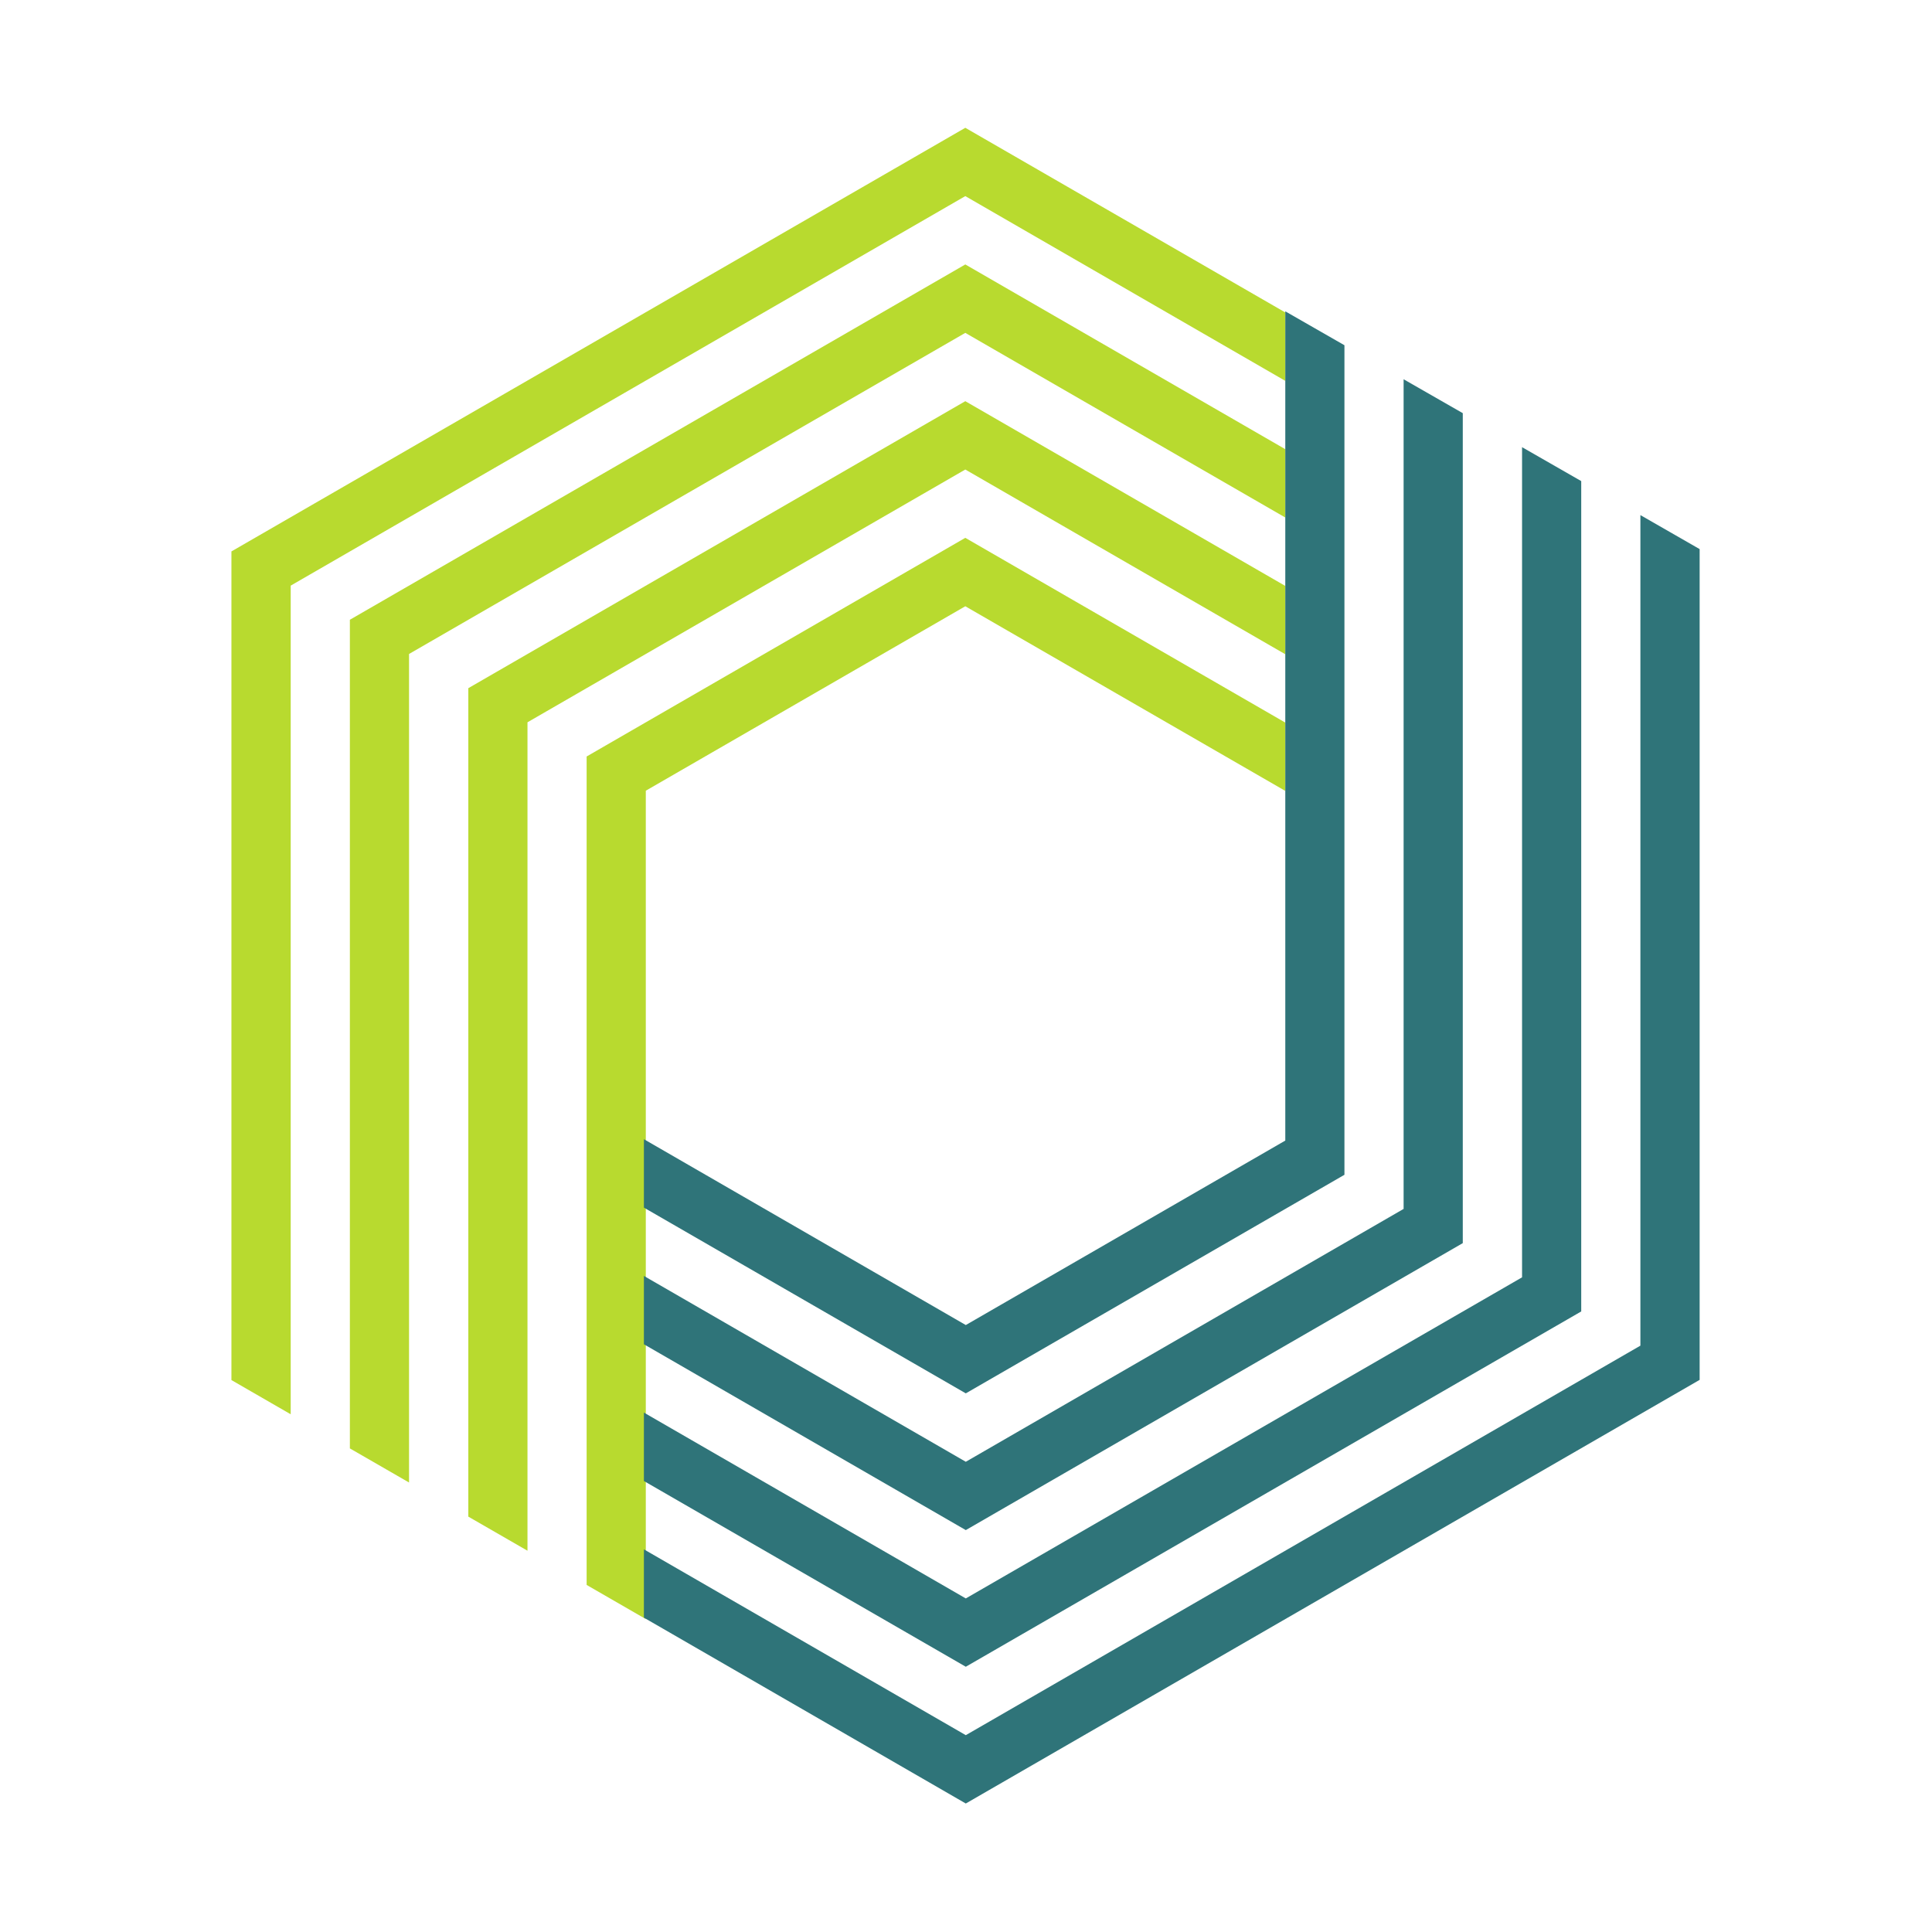
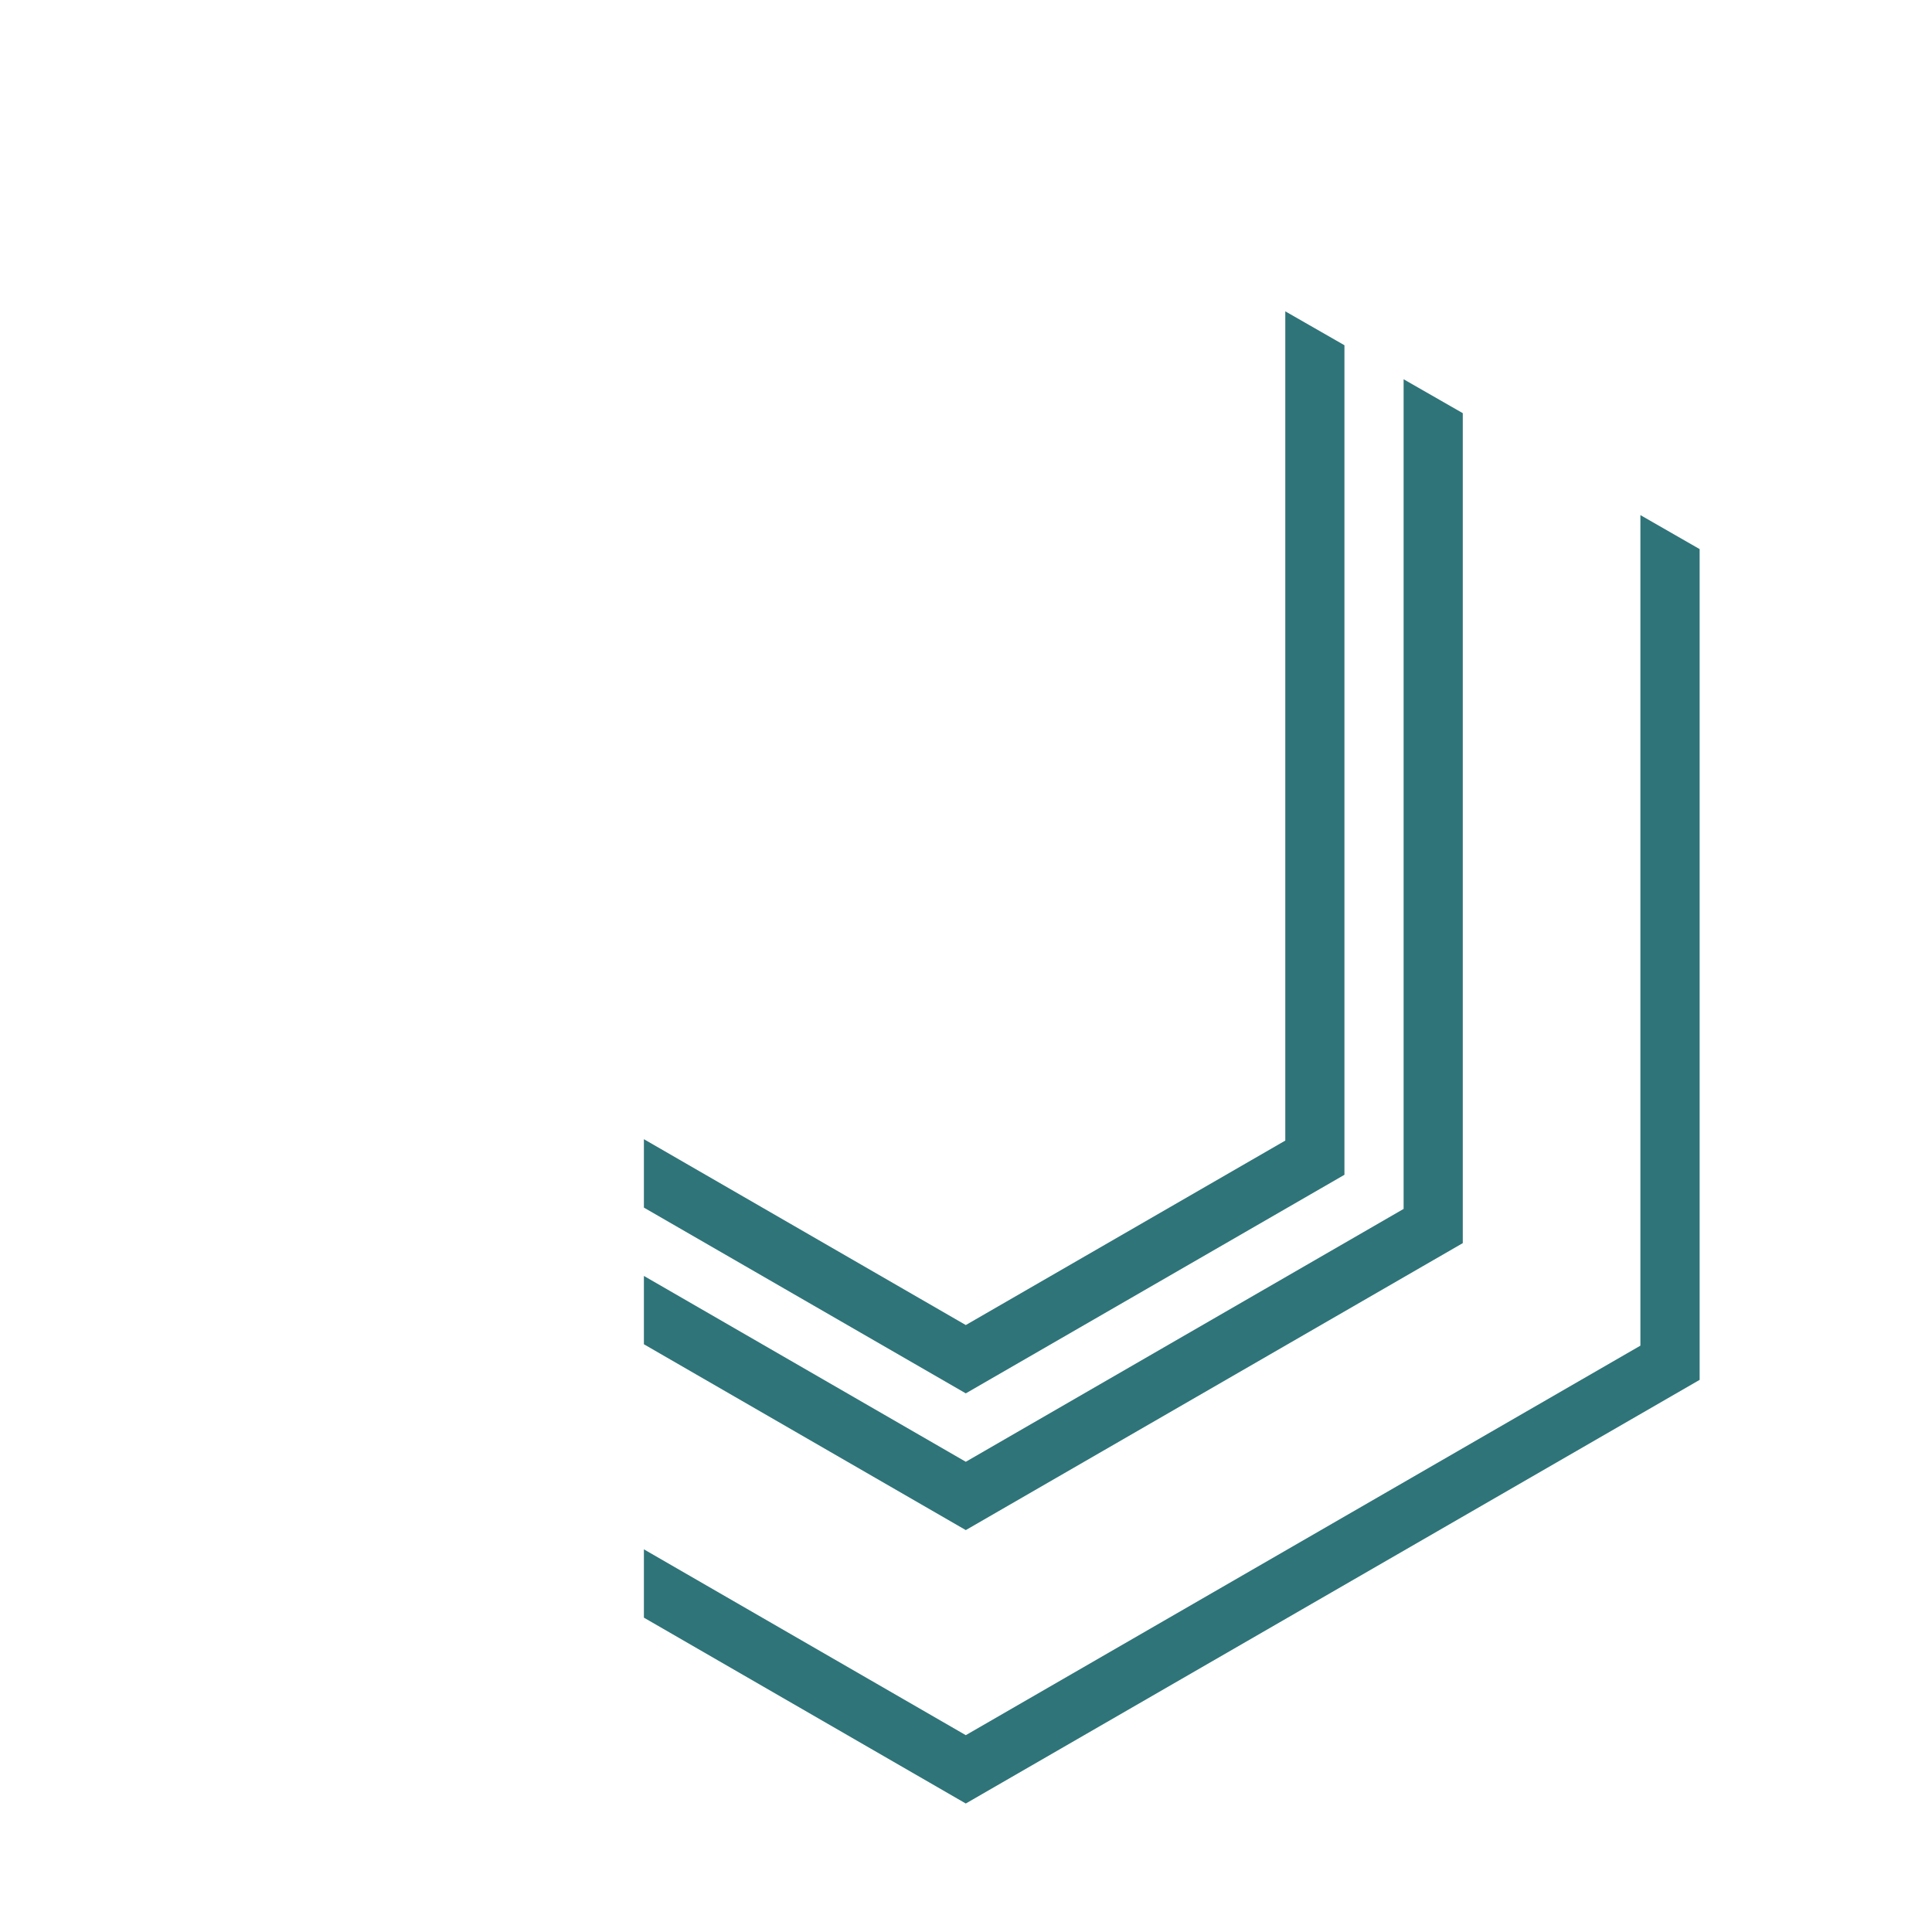
<svg xmlns="http://www.w3.org/2000/svg" width="100" zoomAndPan="magnify" viewBox="0 0 75 75" height="100" preserveAspectRatio="xMidYMid meet" version="1.2">
  <defs>
    <clipPath id="bcc7812b2d">
      <path d="M 8.984 4.961 L 50 4.961 L 50 55 L 8.984 55 Z M 8.984 4.961 " />
    </clipPath>
    <clipPath id="edaf8c82b1">
      <path d="M 24 19 L 65.984 19 L 65.984 70.211 L 24 70.211 Z M 24 19 " />
    </clipPath>
  </defs>
  <g id="257cfde8c0">
-     <path style=" stroke:none;fill-rule:nonzero;fill:#b8da2f;fill-opacity:1;" d="M 18.18 26.715 L 18.18 58.875 L 20.477 60.199 L 20.477 28.039 L 37.473 18.227 L 49.895 25.398 L 49.895 22.746 L 37.473 15.574 Z M 18.18 26.715 " />
-     <path style=" stroke:none;fill-rule:nonzero;fill:#b8da2f;fill-opacity:1;" d="M 22.773 29.367 L 22.773 61.527 L 25.07 62.852 L 25.07 30.695 L 37.473 23.535 L 49.895 30.703 L 49.895 28.051 L 37.473 20.879 Z M 22.773 29.367 " />
-     <path style=" stroke:none;fill-rule:nonzero;fill:#b8da2f;fill-opacity:1;" d="M 13.582 24.059 L 13.582 56.227 L 15.879 57.551 L 15.879 25.387 L 37.473 12.922 L 49.895 20.09 L 49.895 17.438 L 37.473 10.266 Z M 13.582 24.059 " />
    <g clip-rule="nonzero" clip-path="url(#bcc7812b2d)">
-       <path style=" stroke:none;fill-rule:nonzero;fill:#b8da2f;fill-opacity:1;" d="M 37.473 4.961 L 8.984 21.406 L 8.984 53.574 L 11.285 54.902 L 11.285 22.734 L 37.473 7.613 L 49.895 14.785 L 49.895 12.129 Z M 37.473 4.961 " />
-     </g>
+       </g>
    <path style=" stroke:none;fill-rule:nonzero;fill:#2f7479;fill-opacity:1;" d="M 52.191 45.605 L 52.191 13.402 L 49.895 12.086 L 49.895 44.277 L 37.492 51.438 L 24.996 44.223 L 24.996 46.879 L 37.492 54.09 Z M 52.191 45.605 " />
    <path style=" stroke:none;fill-rule:nonzero;fill:#2f7479;fill-opacity:1;" d="M 56.785 48.258 L 56.785 16.039 L 54.488 14.723 L 54.488 46.93 L 37.492 56.746 L 24.996 49.531 L 24.996 52.184 L 37.492 59.398 Z M 56.785 48.258 " />
    <g clip-rule="nonzero" clip-path="url(#edaf8c82b1)">
      <path style=" stroke:none;fill-rule:nonzero;fill:#2f7479;fill-opacity:1;" d="M 63.68 19.996 L 63.68 52.238 L 37.492 67.359 L 24.996 60.145 L 24.996 62.797 L 37.492 70.012 L 65.98 53.566 L 65.98 21.316 Z M 63.68 19.996 " />
    </g>
-     <path style=" stroke:none;fill-rule:nonzero;fill:#2f7479;fill-opacity:1;" d="M 61.383 50.91 L 61.383 18.676 L 59.086 17.359 L 59.086 49.586 L 37.492 62.051 L 24.996 54.836 L 24.996 57.492 L 37.492 64.703 Z M 61.383 50.91 " />
  </g>
</svg>